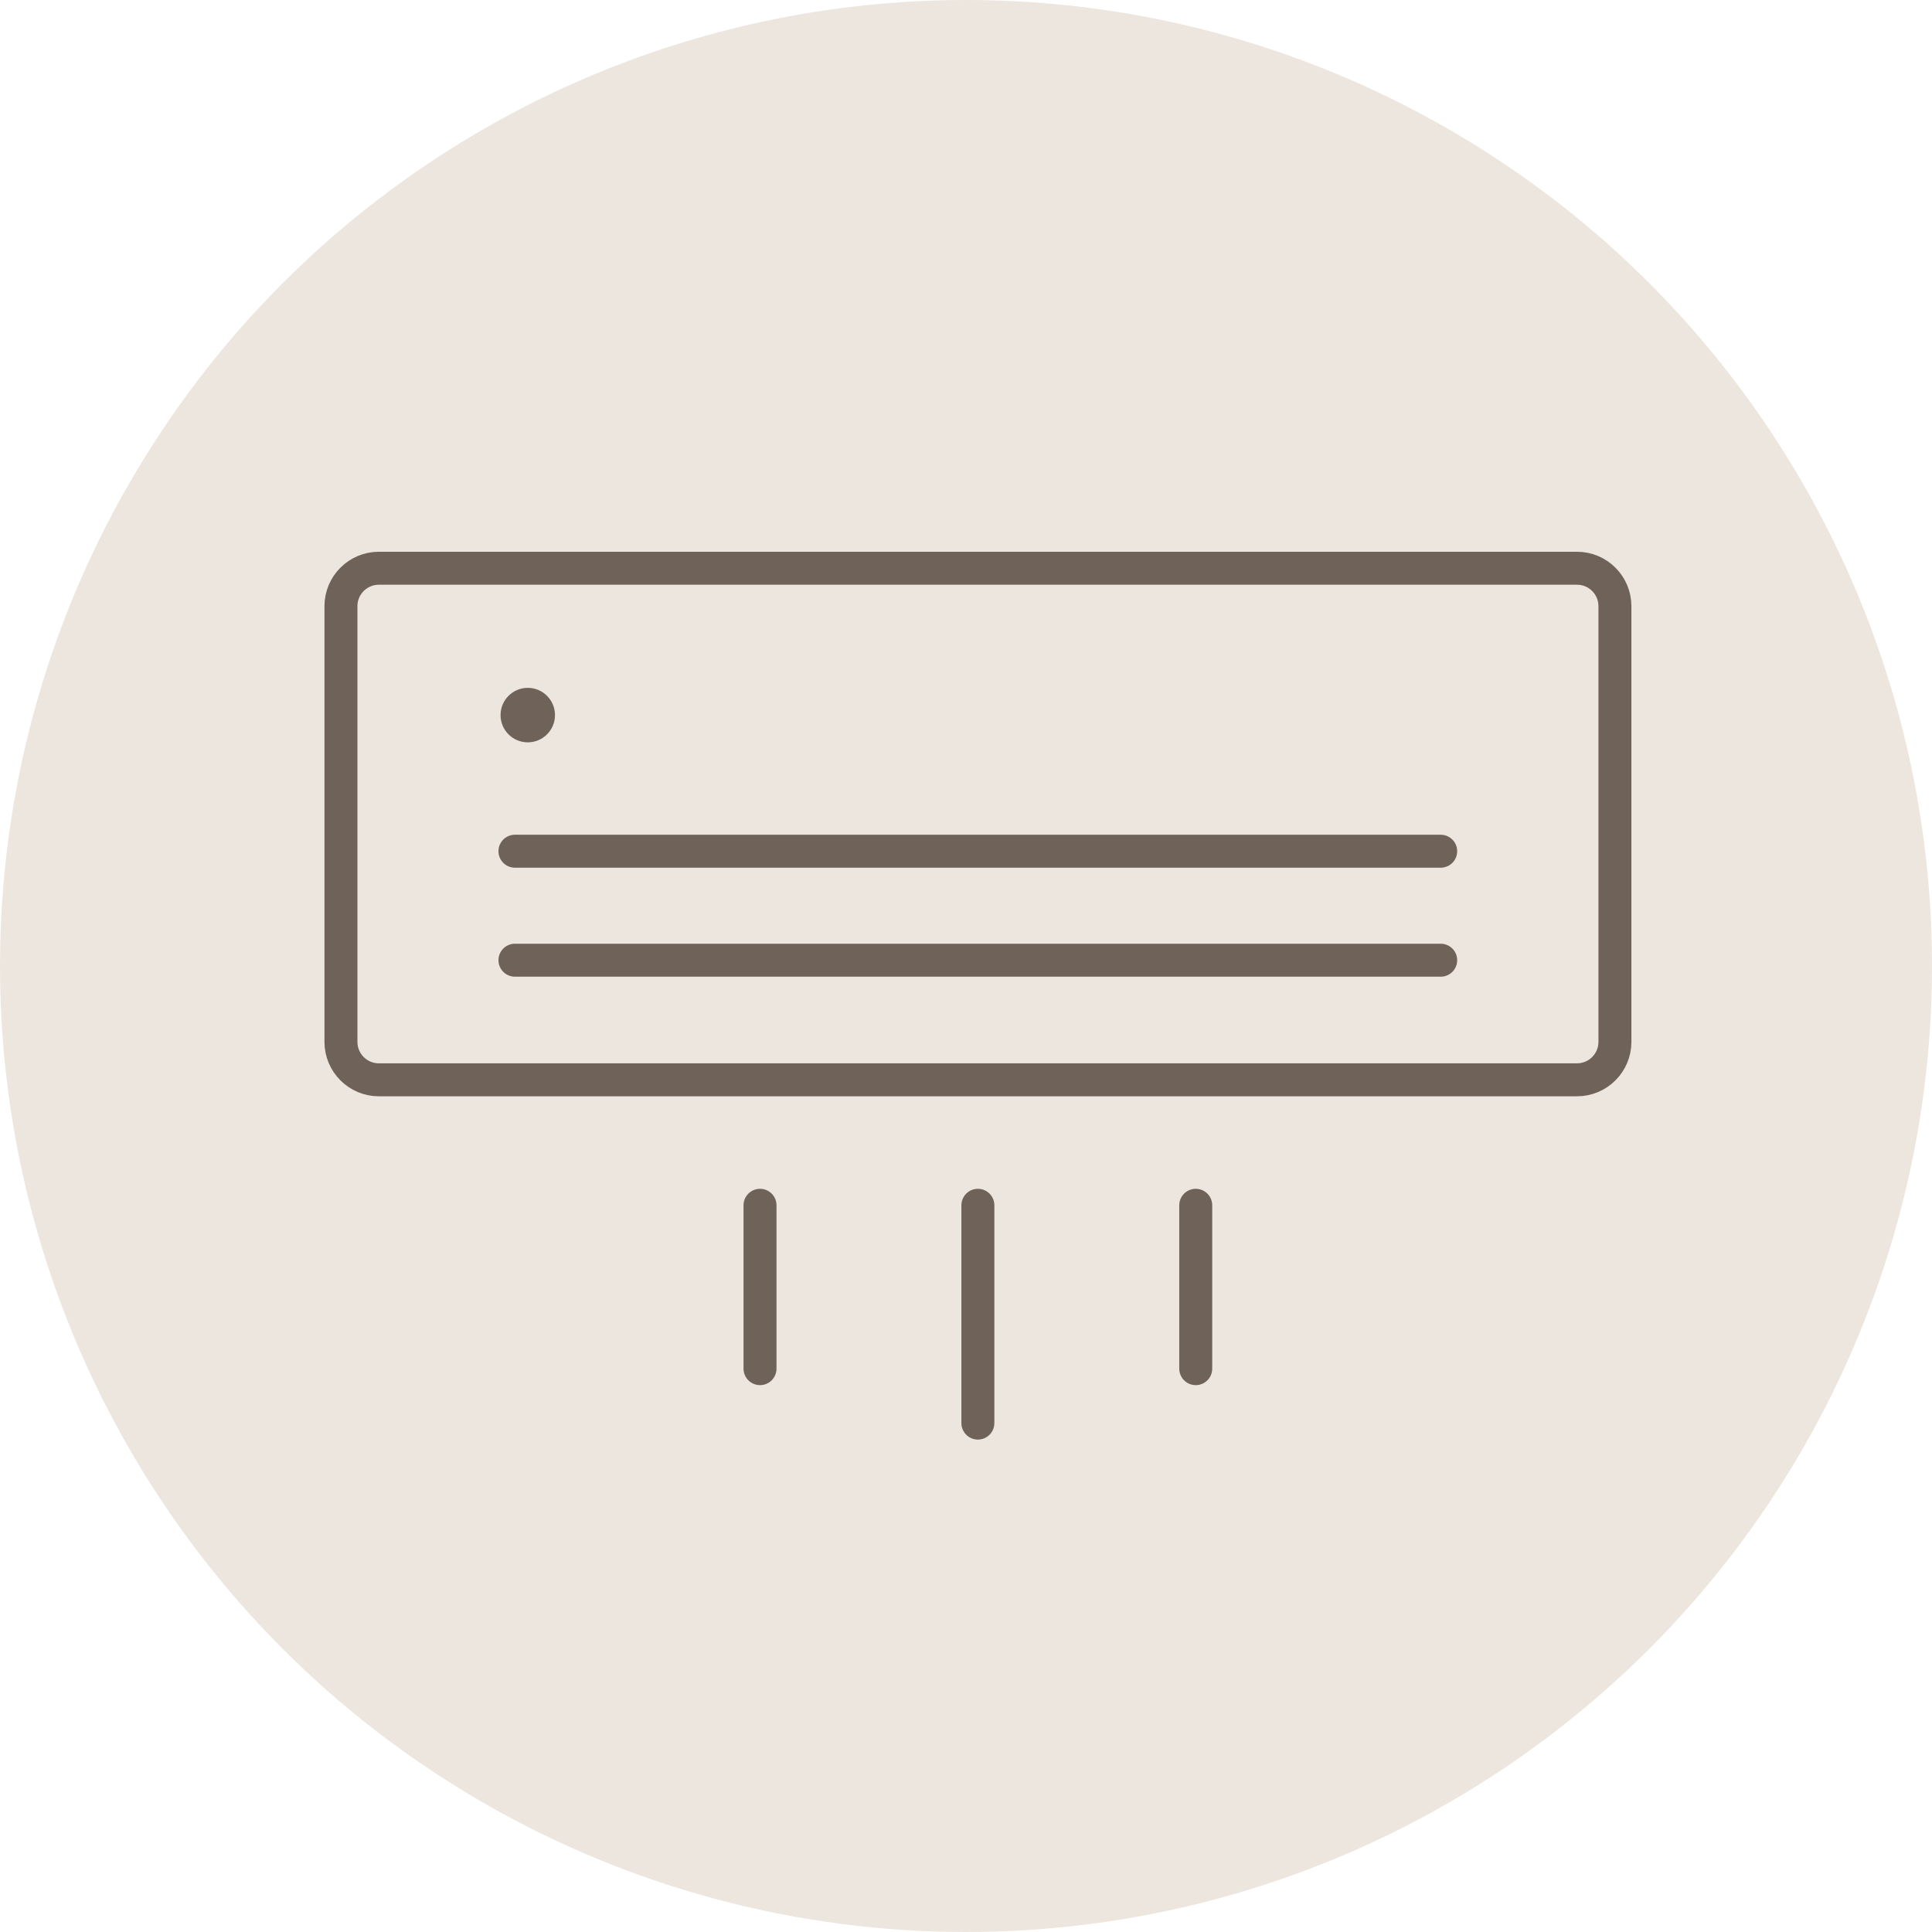
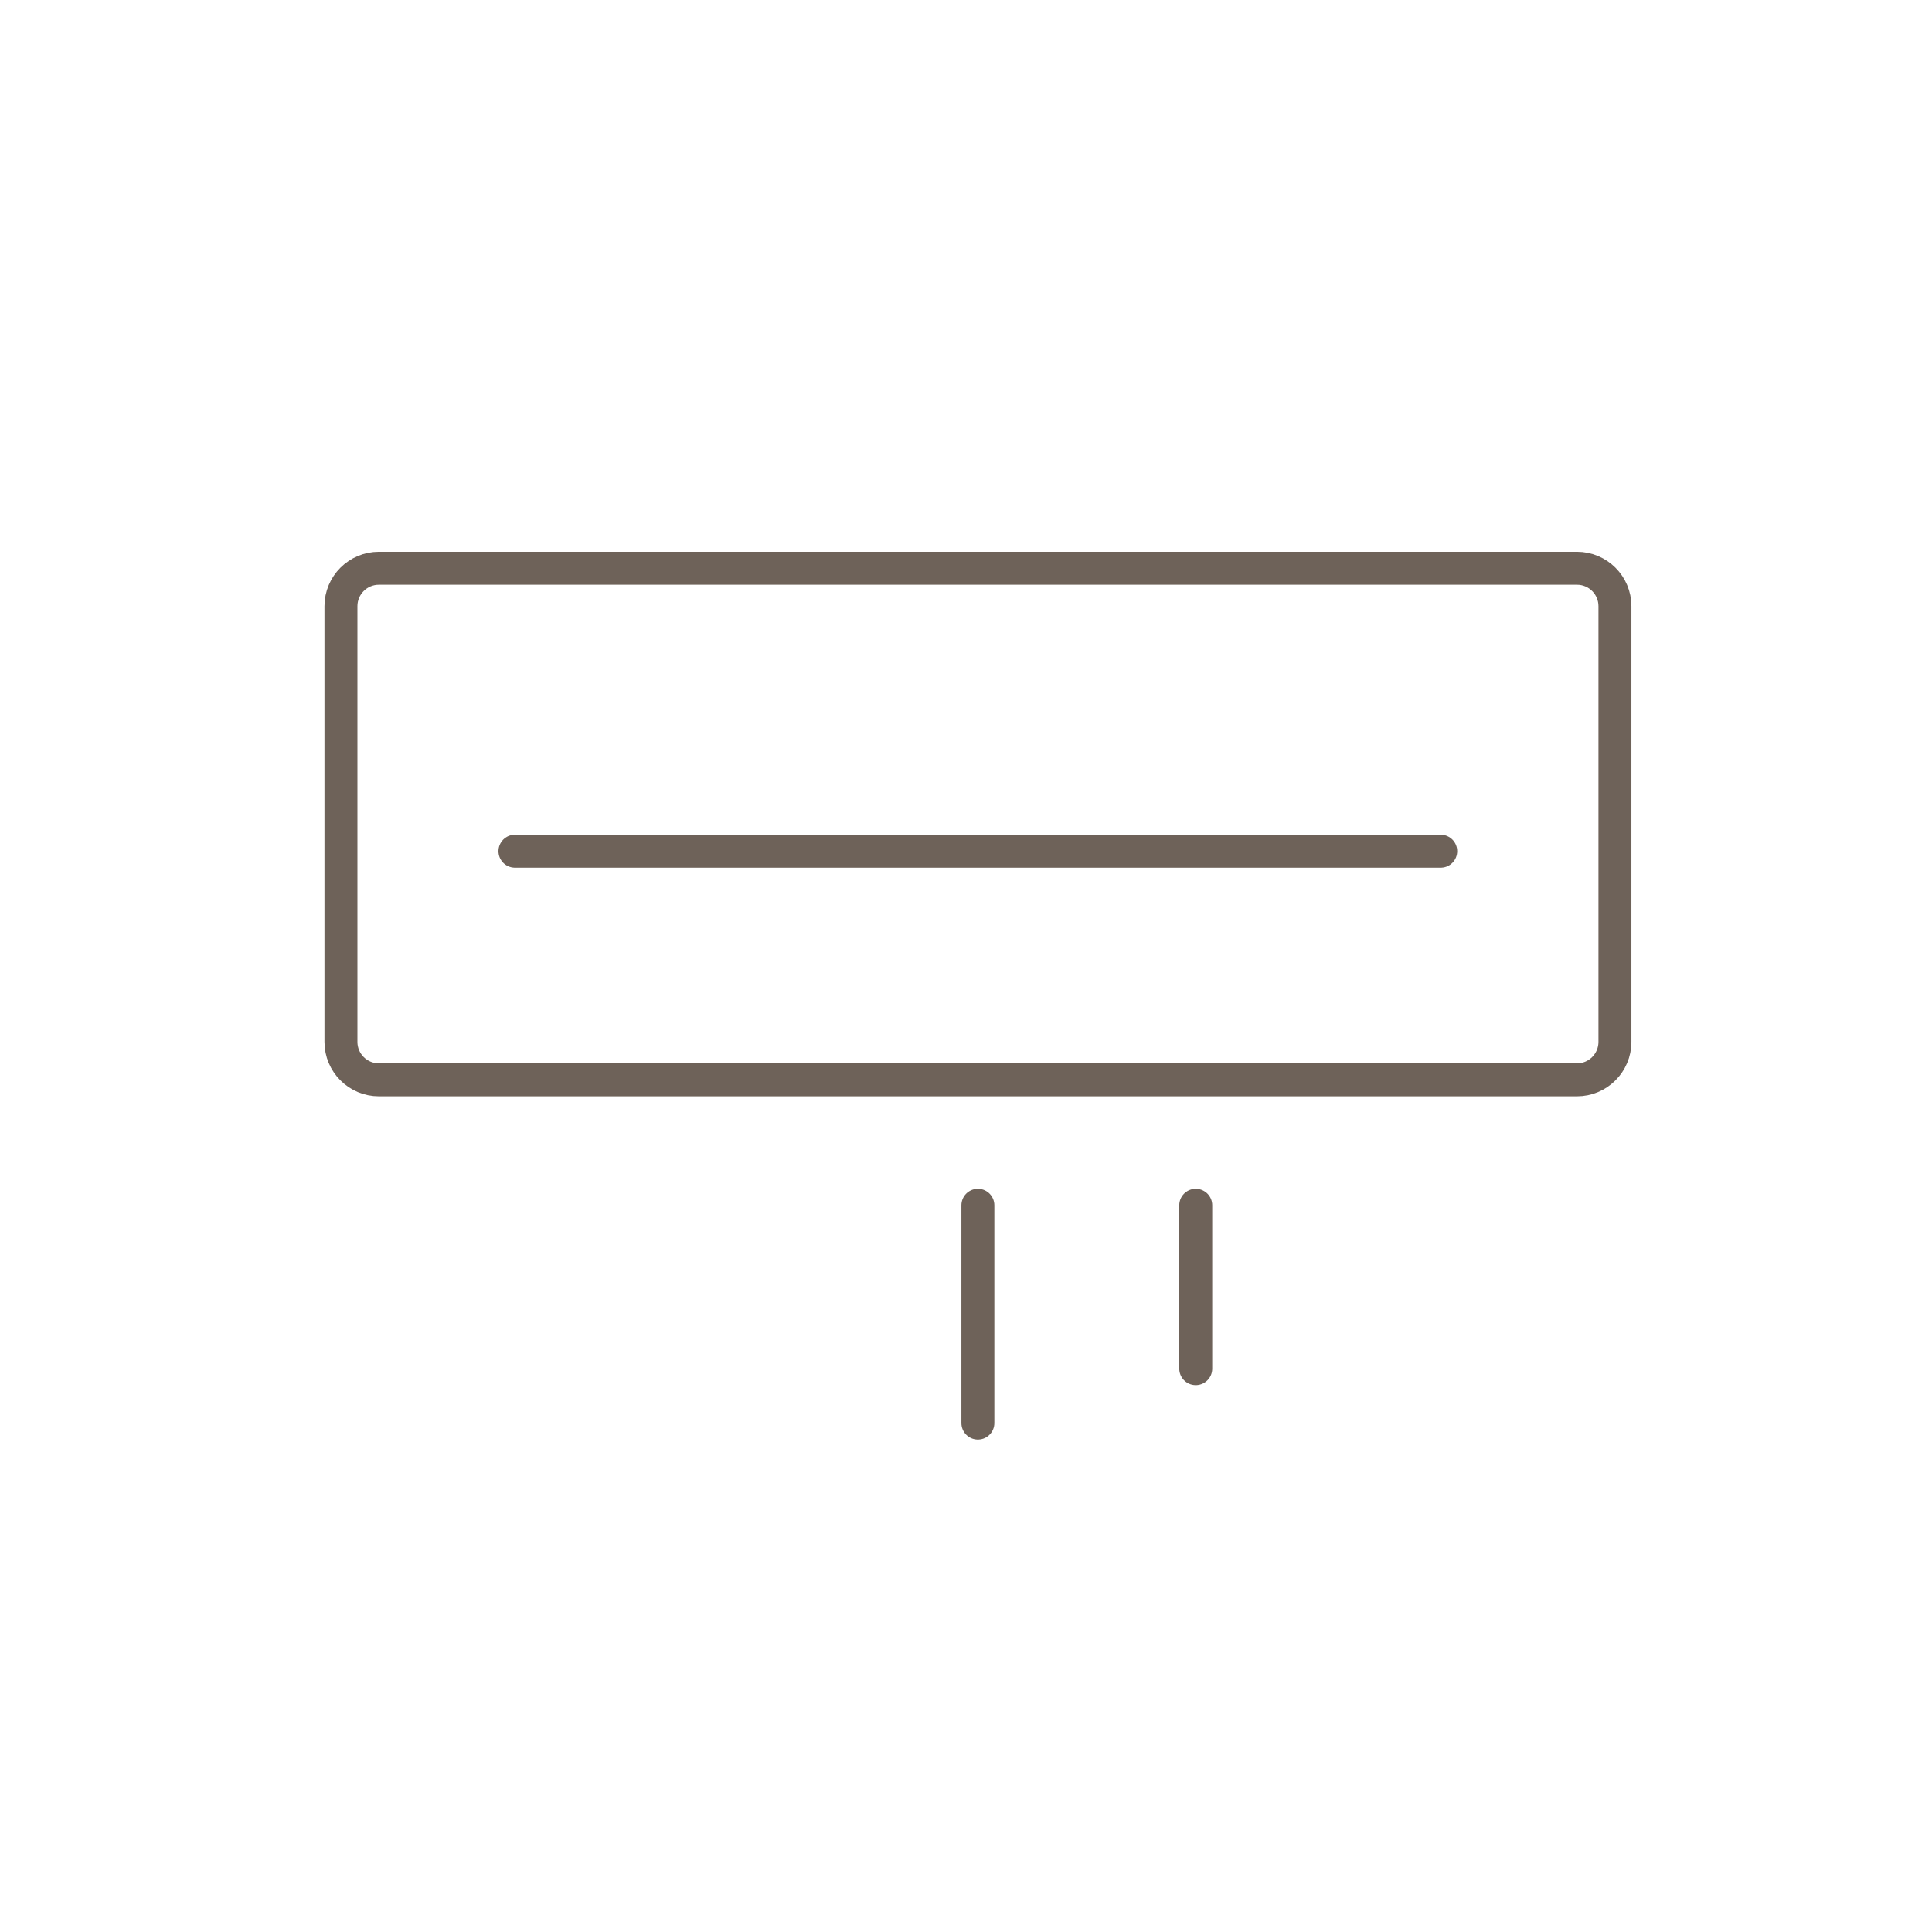
<svg xmlns="http://www.w3.org/2000/svg" width="34" height="34" viewBox="0 0 34 34" fill="none">
-   <circle cx="17" cy="17" r="17" fill="#EDE6DF" />
  <path d="M6 10.668C6 10.299 6.299 10 6.668 10H27.752C28.121 10 28.42 10.299 28.42 10.668V18.335C28.42 18.704 28.121 19.003 27.752 19.003H6.668C6.299 19.003 6 18.704 6 18.335V10.668Z" stroke="#6E6259" stroke-width="0.58" />
  <path d="M9.062 14.98H25.354" stroke="#6E6259" stroke-width="0.58" stroke-linecap="round" />
-   <path d="M9.062 16.898H25.354" stroke="#6E6259" stroke-width="0.58" stroke-linecap="round" />
  <path d="M17.209 21.211V25.044" stroke="#6E6259" stroke-width="0.58" stroke-linecap="round" />
-   <path d="M13.375 21.211V24.086" stroke="#6E6259" stroke-width="0.58" stroke-linecap="round" />
  <path d="M21.043 21.211V24.086" stroke="#6E6259" stroke-width="0.58" stroke-linecap="round" />
-   <path d="M9.288 13.064C9.552 13.064 9.767 12.849 9.767 12.585C9.767 12.32 9.552 12.105 9.288 12.105C9.023 12.105 8.809 12.32 8.809 12.585C8.809 12.849 9.023 13.064 9.288 13.064Z" fill="#6E6259" />
</svg>